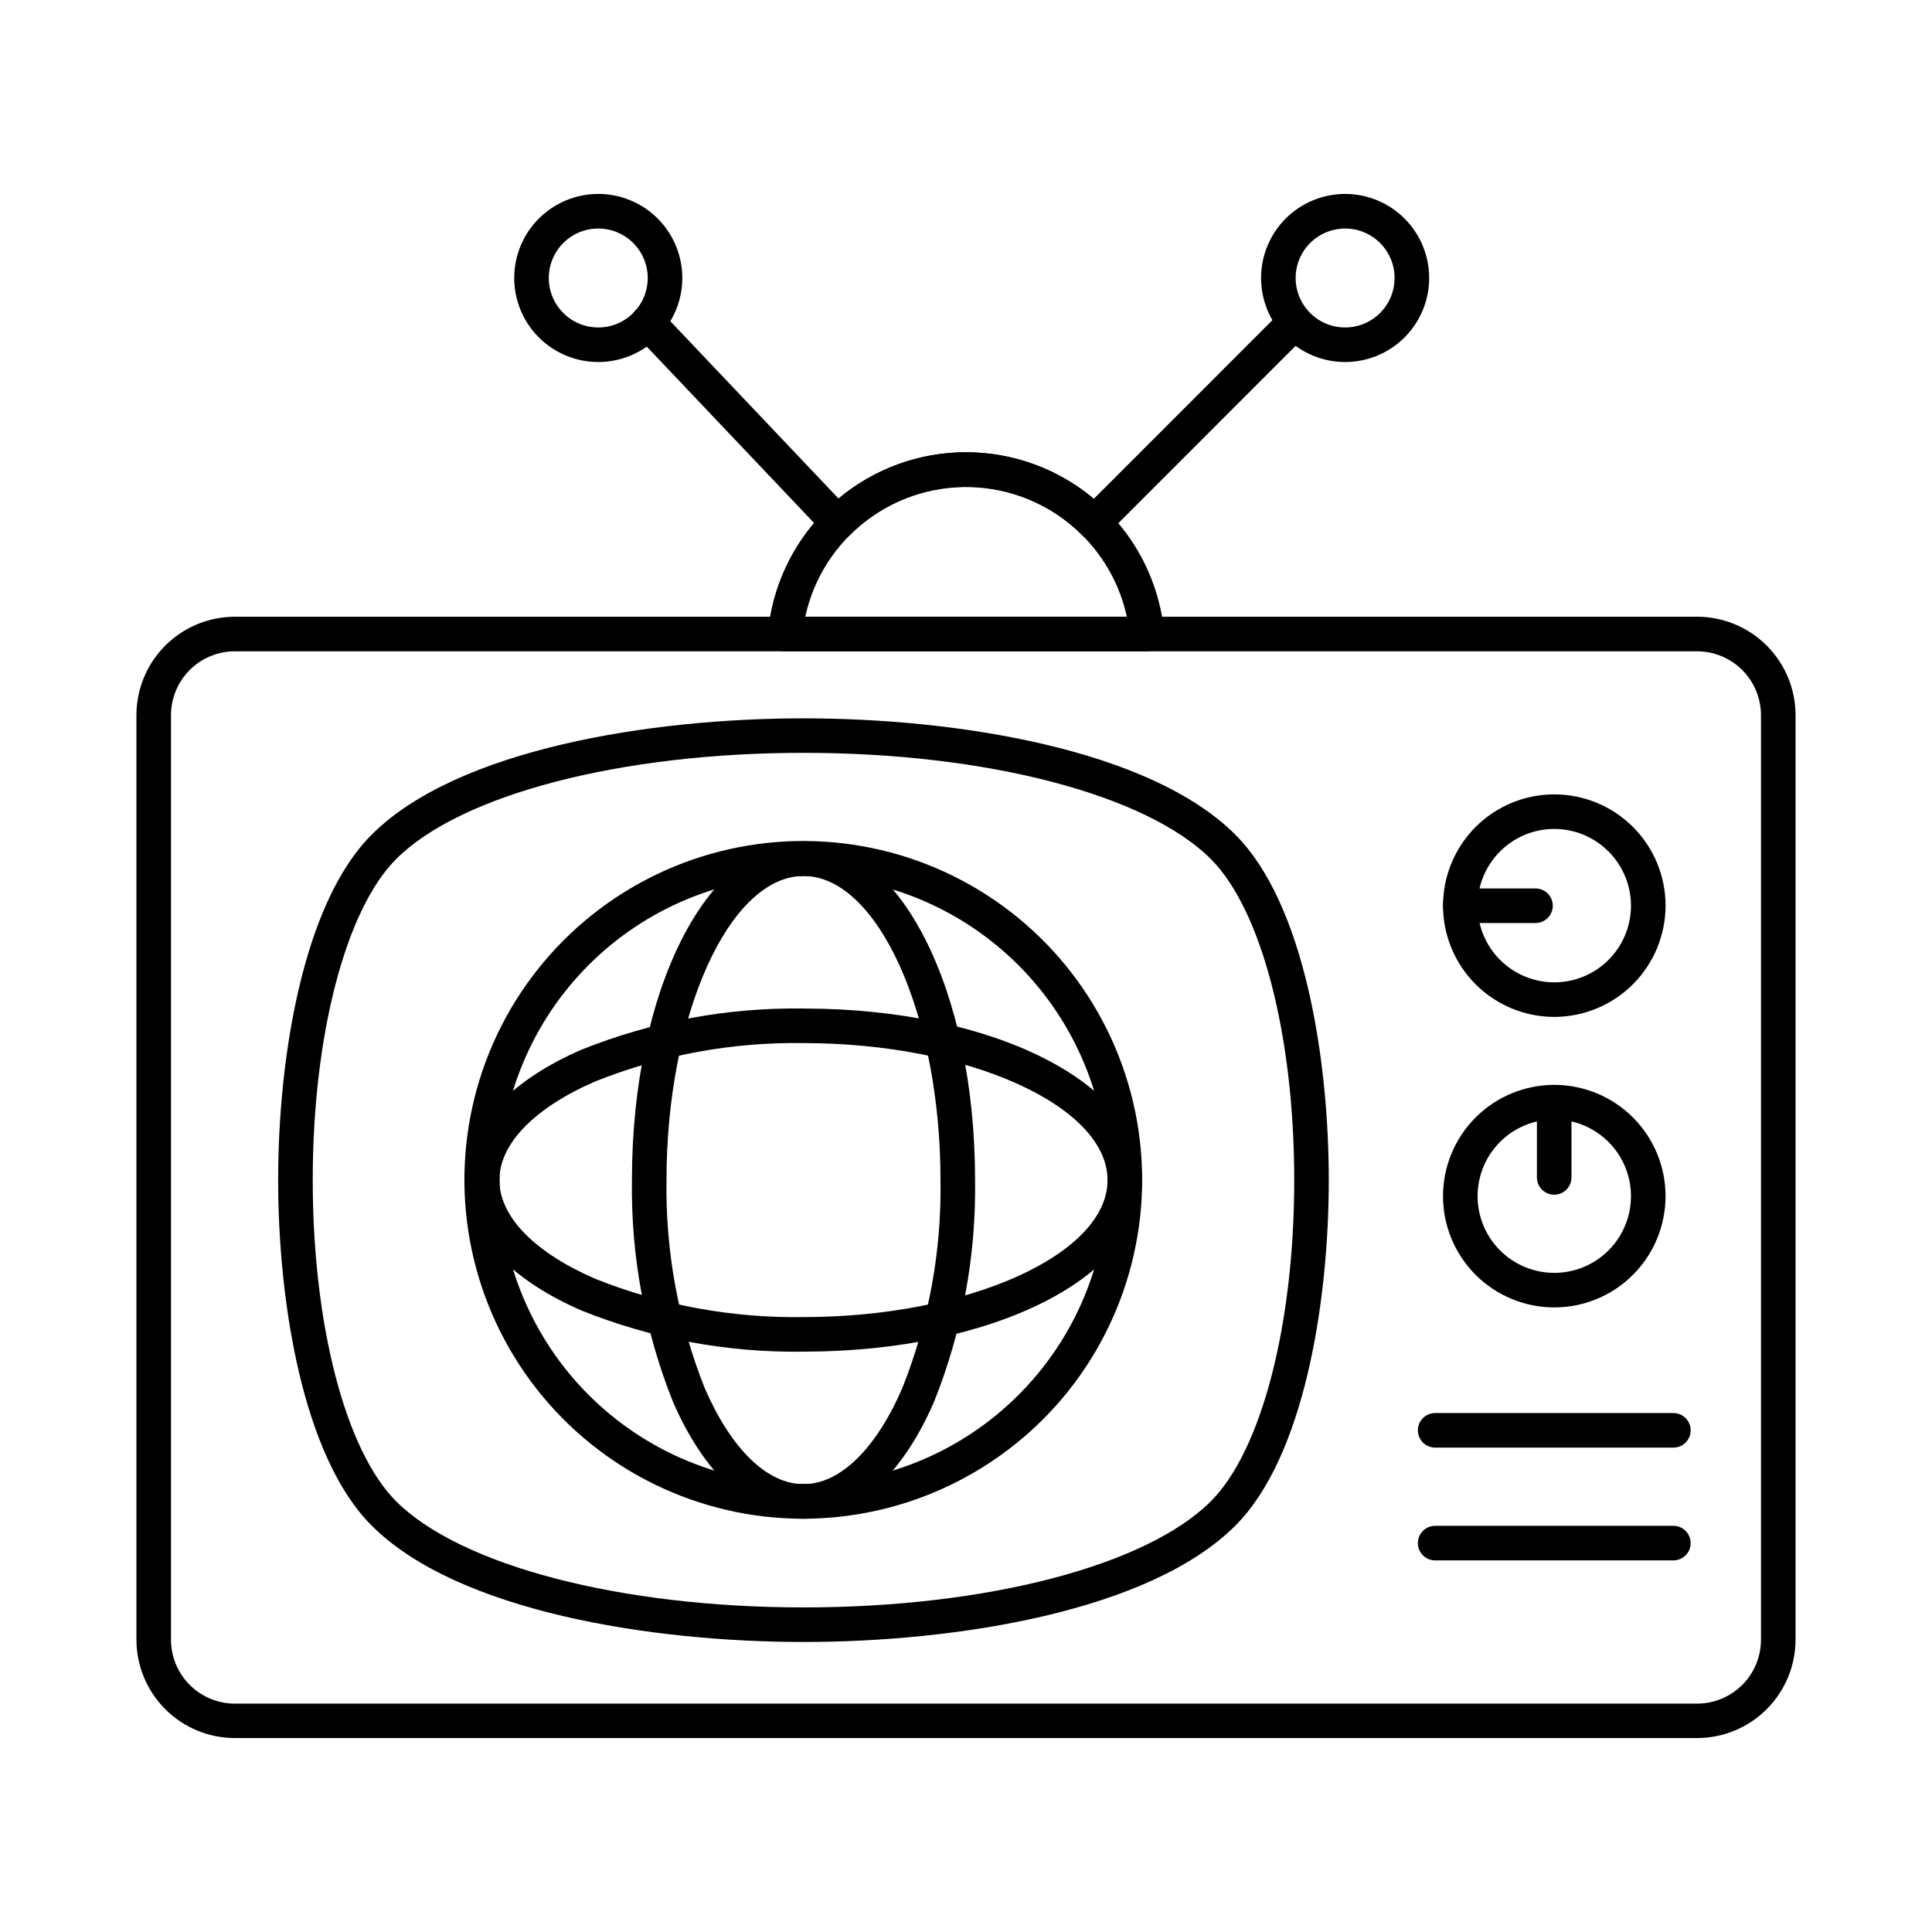
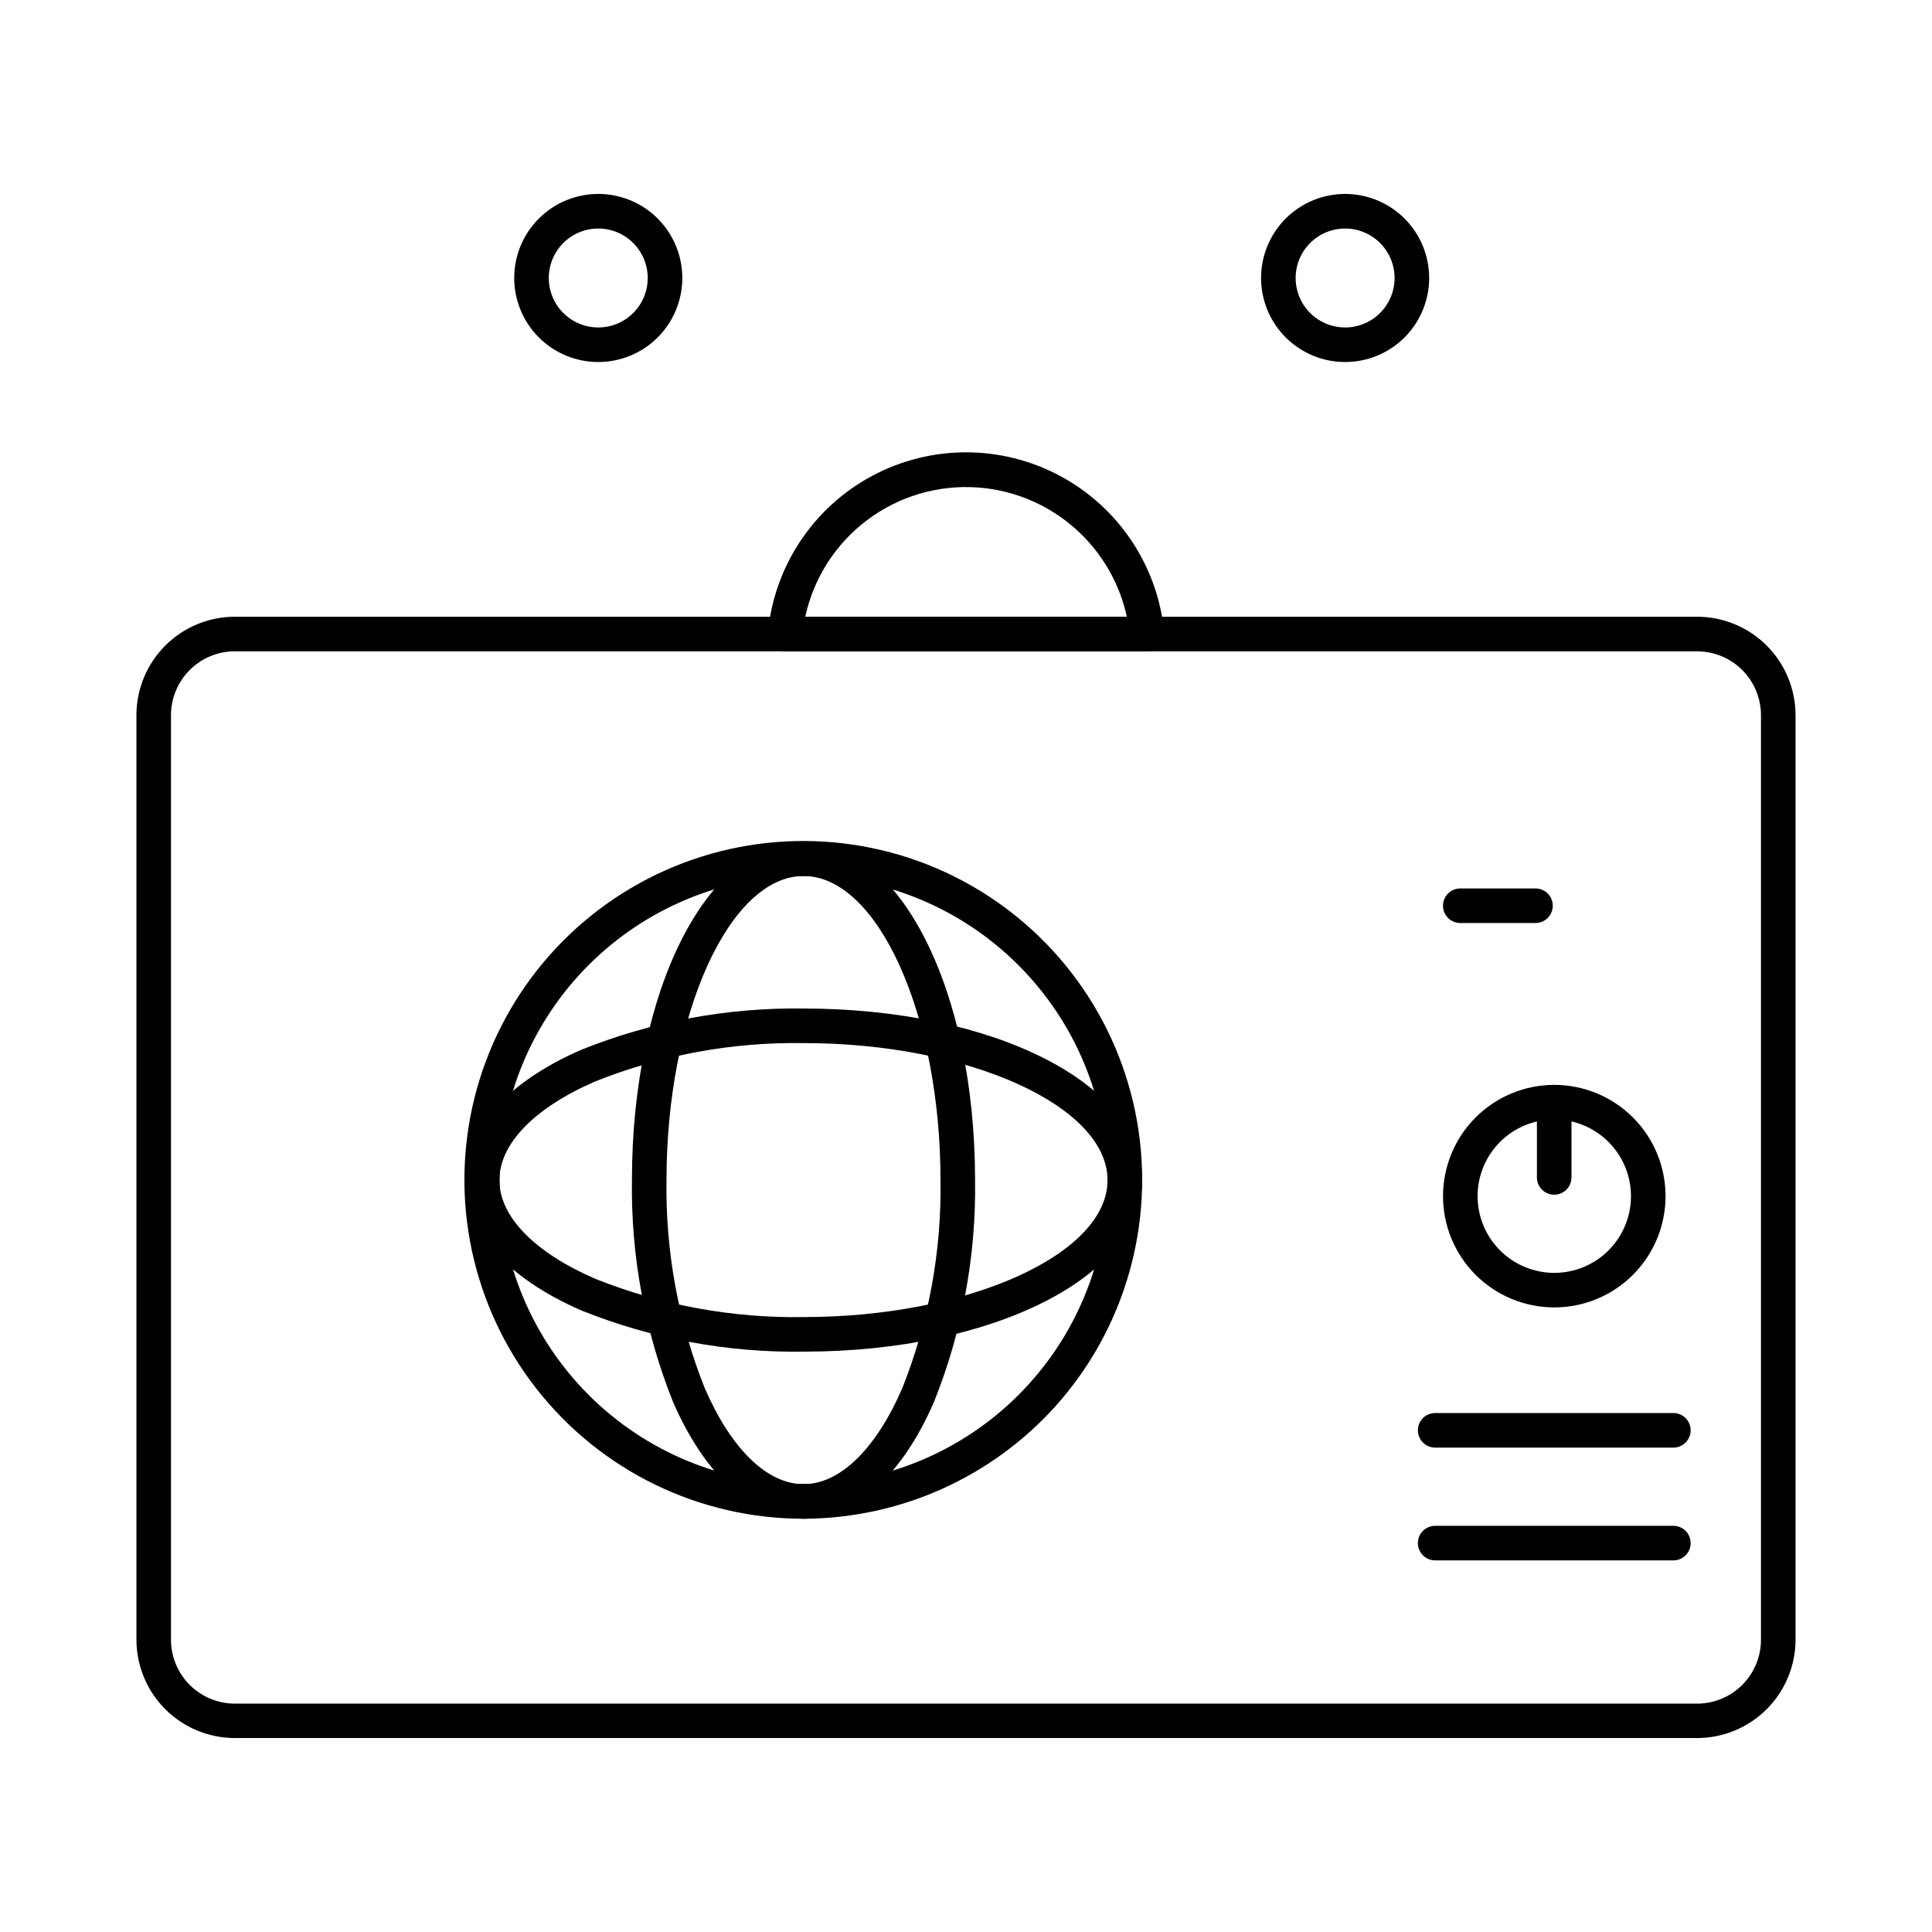
<svg xmlns="http://www.w3.org/2000/svg" fill="#000000" width="800px" height="800px" version="1.1" viewBox="144 144 512 512">
  <g>
    <path d="m593.73 604.6h-387.47c-6.926 0-13.566-2.75-18.461-7.648-4.894-4.894-7.644-11.535-7.644-18.461v-244.97c0.004-6.922 2.758-13.555 7.652-18.445 4.894-4.891 11.531-7.637 18.453-7.637h387.47c6.926 0 13.566 2.75 18.461 7.644 4.898 4.894 7.648 11.535 7.648 18.461v244.99c-0.012 6.918-2.766 13.547-7.66 18.434-4.898 4.887-11.531 7.633-18.449 7.633zm-387.47-288c-4.496 0-8.805 1.785-11.984 4.961-3.176 3.18-4.961 7.488-4.961 11.984v244.99c0 4.496 1.785 8.805 4.961 11.984 3.18 3.176 7.488 4.961 11.984 4.961h387.47c4.496 0 8.805-1.785 11.984-4.961 3.18-3.18 4.965-7.488 4.965-11.984v-245.01c-0.008-4.492-1.797-8.797-4.973-11.969-3.176-3.172-7.484-4.953-11.977-4.953z" />
-     <path d="m356.95 579.14c-40.426 0-91.707-8.094-114.44-30.824-18.27-18.238-24.797-59.277-24.797-91.57 0-32.297 6.527-73.312 24.781-91.551 22.73-22.73 74.016-30.828 114.44-30.828 40.426-0.004 91.703 8.078 114.44 30.828 18.258 18.258 24.766 59.27 24.766 91.57-0.004 32.297-6.512 73.312-24.766 91.551-22.734 22.73-74.02 30.824-114.42 30.824zm0-235.63c-48.488 0-90.863 11.043-107.96 28.145-13.41 13.41-22.113 46.812-22.113 85.094s8.672 71.68 22.082 85.094c17.113 17.09 59.488 28.141 107.99 28.141 48.504 0 90.859-11.043 107.95-28.141 13.414-13.414 22.086-46.816 22.086-85.094 0-38.277-8.668-71.684-22.102-85.094-17.09-17.102-59.465-28.145-107.94-28.145z" />
-     <path d="m555.93 413.49c-7.82 0.008-15.328-3.098-20.863-8.625-5.535-5.527-8.648-13.031-8.648-20.855-0.004-7.82 3.106-15.324 8.637-20.859 5.531-5.531 13.035-8.637 20.859-8.633 7.824 0 15.324 3.113 20.852 8.648 5.531 5.535 8.633 13.039 8.625 20.863-0.016 7.809-3.125 15.293-8.645 20.812-5.523 5.523-13.008 8.633-20.816 8.648zm0-49.812c-5.391-0.008-10.562 2.125-14.379 5.934-3.816 3.805-5.965 8.973-5.973 14.363-0.008 5.391 2.125 10.562 5.934 14.383 3.809 3.816 8.973 5.965 14.363 5.973 5.391 0.004 10.566-2.129 14.383-5.934 3.816-3.809 5.965-8.977 5.973-14.367-0.004-5.387-2.144-10.555-5.949-14.367-3.801-3.816-8.961-5.969-14.352-5.984z" />
    <path d="m550.93 388.61h-19.941c-2.527 0-4.578-2.051-4.578-4.582 0-2.527 2.051-4.578 4.578-4.578h19.934c2.527 0 4.578 2.051 4.578 4.578 0 2.531-2.051 4.582-4.578 4.582z" />
    <path d="m555.88 490.48c-7.824-0.008-15.32-3.121-20.848-8.656-5.523-5.531-8.625-13.035-8.617-20.855 0.008-7.82 3.117-15.32 8.652-20.844 5.535-5.527 13.039-8.625 20.859-8.621 7.82 0.008 15.32 3.121 20.844 8.656 5.523 5.535 8.625 13.039 8.617 20.859-0.008 7.82-3.121 15.316-8.656 20.84-5.531 5.523-13.035 8.625-20.852 8.621zm0-49.809c-5.391 0.004-10.555 2.148-14.363 5.961-3.805 3.816-5.945 8.984-5.941 14.371 0 5.391 2.144 10.555 5.953 14.367 3.809 3.809 8.977 5.949 14.363 5.953 5.391 0 10.559-2.137 14.371-5.945 3.812-3.805 5.957-8.973 5.965-14.359 0-5.398-2.141-10.574-5.957-14.391-3.82-3.816-8.996-5.961-14.391-5.957z" />
    <path d="m555.88 460.61c-2.531 0-4.582-2.051-4.582-4.578v-19.934c0-2.527 2.051-4.578 4.582-4.578 2.527 0 4.578 2.051 4.578 4.578v19.934c0 1.215-0.48 2.379-1.34 3.238-0.859 0.859-2.023 1.34-3.238 1.34z" />
    <path d="m587.46 527.63h-63.125c-2.531 0-4.582-2.051-4.582-4.582 0-2.527 2.051-4.578 4.582-4.578h63.125c2.531 0 4.582 2.051 4.582 4.578 0 2.531-2.051 4.582-4.582 4.582z" />
    <path d="m587.46 557.52h-63.125c-2.531 0-4.582-2.047-4.582-4.578s2.051-4.582 4.582-4.582h63.125c2.531 0 4.582 2.051 4.582 4.582s-2.051 4.578-4.582 4.578z" />
    <path d="m447.96 316.6h-95.871c-1.285 0.004-2.516-0.535-3.391-1.484-0.871-0.945-1.301-2.219-1.188-3.5 1.672-17.574 12.027-33.148 27.59-41.488 15.559-8.34 34.258-8.344 49.82-0.008 15.562 8.336 25.922 23.906 27.602 41.48 0.121 1.289-0.309 2.566-1.18 3.519-0.875 0.953-2.109 1.492-3.402 1.488zm-90.562-9.16h85.23c-1.793-8.211-5.914-15.73-11.871-21.66-7.426-7.394-17.266-11.867-27.719-12.598-10.457-0.73-20.824 2.328-29.203 8.621-8.383 6.293-14.215 15.391-16.434 25.637z" />
-     <path d="m366 287.12h-0.055c-1.238-0.012-2.418-0.527-3.269-1.426l-50.344-53.07c-1.742-1.836-1.668-4.738 0.168-6.477 1.836-1.742 4.734-1.668 6.477 0.168l47.242 49.805c9.484-7.945 21.469-12.293 33.84-12.281 12.371 0.016 24.344 4.391 33.809 12.359l49.945-49.965c1.797-1.734 4.656-1.711 6.422 0.055s1.793 4.625 0.055 6.422l-53.055 53.074c-0.859 0.855-2.023 1.336-3.238 1.336s-2.383-0.484-3.242-1.348c-8.145-8.176-19.211-12.773-30.75-12.773-11.543 0-22.605 4.598-30.75 12.773-0.863 0.867-2.035 1.352-3.254 1.348z" />
    <path d="m302.53 239.94c-5.91-0.004-11.574-2.356-15.75-6.539-4.172-4.184-6.512-9.852-6.508-15.762 0.008-5.906 2.363-11.57 6.547-15.742 4.184-4.172 9.855-6.512 15.766-6.504 5.906 0.012 11.57 2.367 15.742 6.555 4.168 4.188 6.504 9.855 6.492 15.766-0.012 5.902-2.367 11.559-6.547 15.727-4.18 4.168-9.84 6.504-15.742 6.5zm0-35.383v0.004c-5.301 0.008-10.074 3.199-12.098 8.098-2.027 4.894-0.91 10.527 2.836 14.277 3.742 3.75 9.375 4.879 14.273 2.859 4.898-2.016 8.102-6.785 8.117-12.082 0.008-3.488-1.371-6.836-3.836-9.301-2.461-2.469-5.809-3.856-9.293-3.852z" />
    <path d="m500.43 239.94c-5.906-0.008-11.566-2.367-15.738-6.551-4.172-4.184-6.508-9.852-6.496-15.762 0.012-5.906 2.367-11.57 6.551-15.738 4.188-4.168 9.855-6.504 15.766-6.496 5.906 0.012 11.566 2.371 15.738 6.555 4.168 4.188 6.504 9.859 6.492 15.766-0.012 5.906-2.371 11.566-6.555 15.734-4.184 4.168-9.852 6.504-15.758 6.492zm0-35.383v0.004c-5.293 0.012-10.062 3.215-12.082 8.109-2.019 4.894-0.898 10.527 2.848 14.273 3.742 3.746 9.375 4.871 14.27 2.852 4.898-2.019 8.098-6.785 8.117-12.082 0.008-3.488-1.375-6.84-3.844-9.309s-5.816-3.852-9.309-3.844z" />
    <path d="m356.95 546.48c-27.645 0.023-53.762-12.691-70.797-34.461-17.035-21.773-23.094-50.18-16.426-77.008 6.672-26.828 25.328-49.09 50.574-60.352 25.25-11.258 54.277-10.262 78.691 2.707 24.418 12.965 41.5 36.453 46.316 63.676 4.812 27.223-3.184 55.145-21.672 75.699-17.035 18.879-41.258 29.684-66.688 29.738zm0-170.33c-21.363 0-41.855 8.488-56.961 23.598s-23.59 35.602-23.59 56.965c0.004 21.367 8.492 41.855 23.602 56.961 15.105 15.109 35.598 23.594 56.961 23.594 21.367 0 41.855-8.488 56.961-23.598 15.109-15.105 23.598-35.598 23.598-56.961-0.031-21.359-8.531-41.832-23.637-56.934-15.102-15.102-35.574-23.598-56.934-23.625z" />
    <path d="m356.95 546.48c-13.438 0-26.043-11.273-34.578-30.93-7.492-18.699-11.195-38.699-10.902-58.84 0-50.312 19.977-89.719 45.48-89.719 25.5 0 45.453 39.391 45.453 89.719 0.301 20.121-3.394 40.102-10.875 58.785-8.523 19.695-21.125 30.984-34.578 30.984zm0-170.33c-19.695 0-36.32 36.895-36.32 80.559-0.301 18.891 3.152 37.652 10.148 55.203 7.012 16.145 16.551 25.406 26.172 25.406 9.617 0 19.172-9.277 26.172-25.461 6.988-17.531 10.43-36.277 10.121-55.148-0.004-43.668-16.598-80.559-36.293-80.559z" />
    <path d="m356.95 502.2c-20.121 0.305-40.102-3.391-58.785-10.875-19.68-8.516-30.984-21.121-30.984-34.574s11.273-26.051 30.93-34.574c18.699-7.496 38.699-11.203 58.84-10.906 50.309 0 89.719 19.973 89.719 45.48 0 25.508-39.402 45.449-89.719 45.449zm0-81.77c-18.887-0.297-37.645 3.152-55.191 10.152-16.148 7-25.418 16.543-25.418 26.168 0 9.629 9.277 19.168 25.461 26.168 17.531 6.988 36.277 10.426 55.148 10.121 43.668 0 80.559-16.617 80.559-36.289s-36.883-36.32-80.559-36.32z" />
  </g>
</svg>